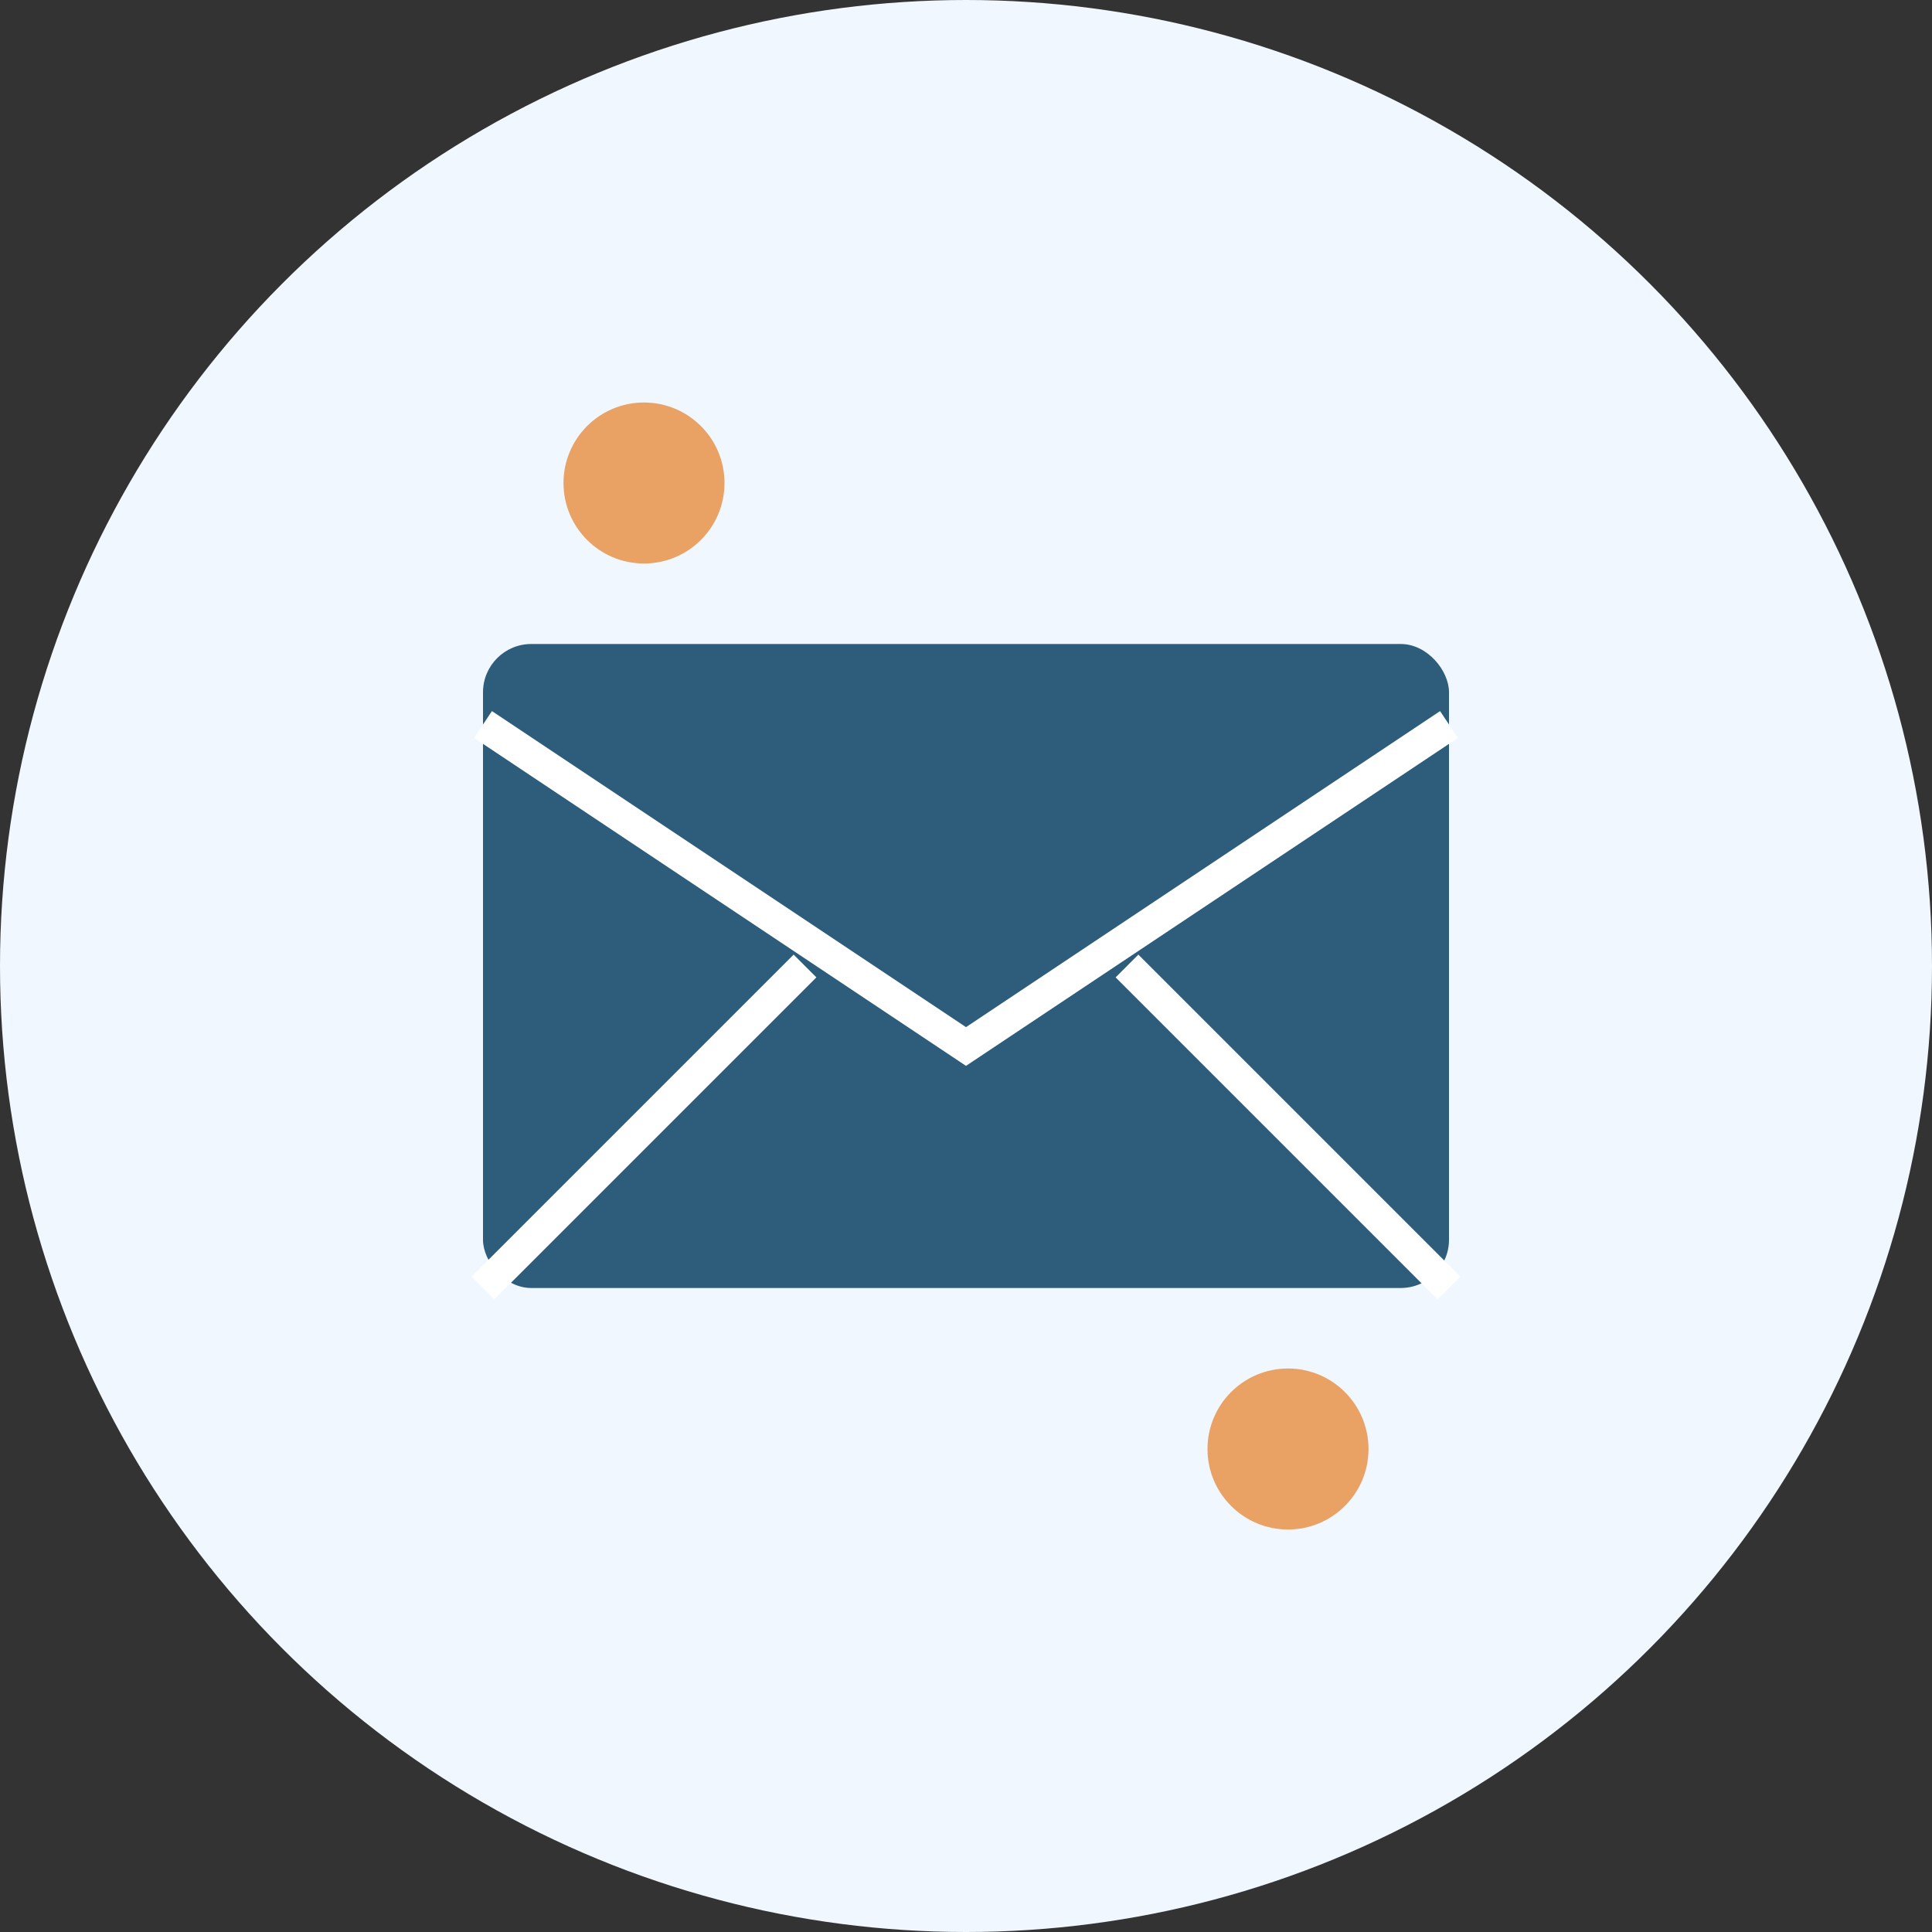
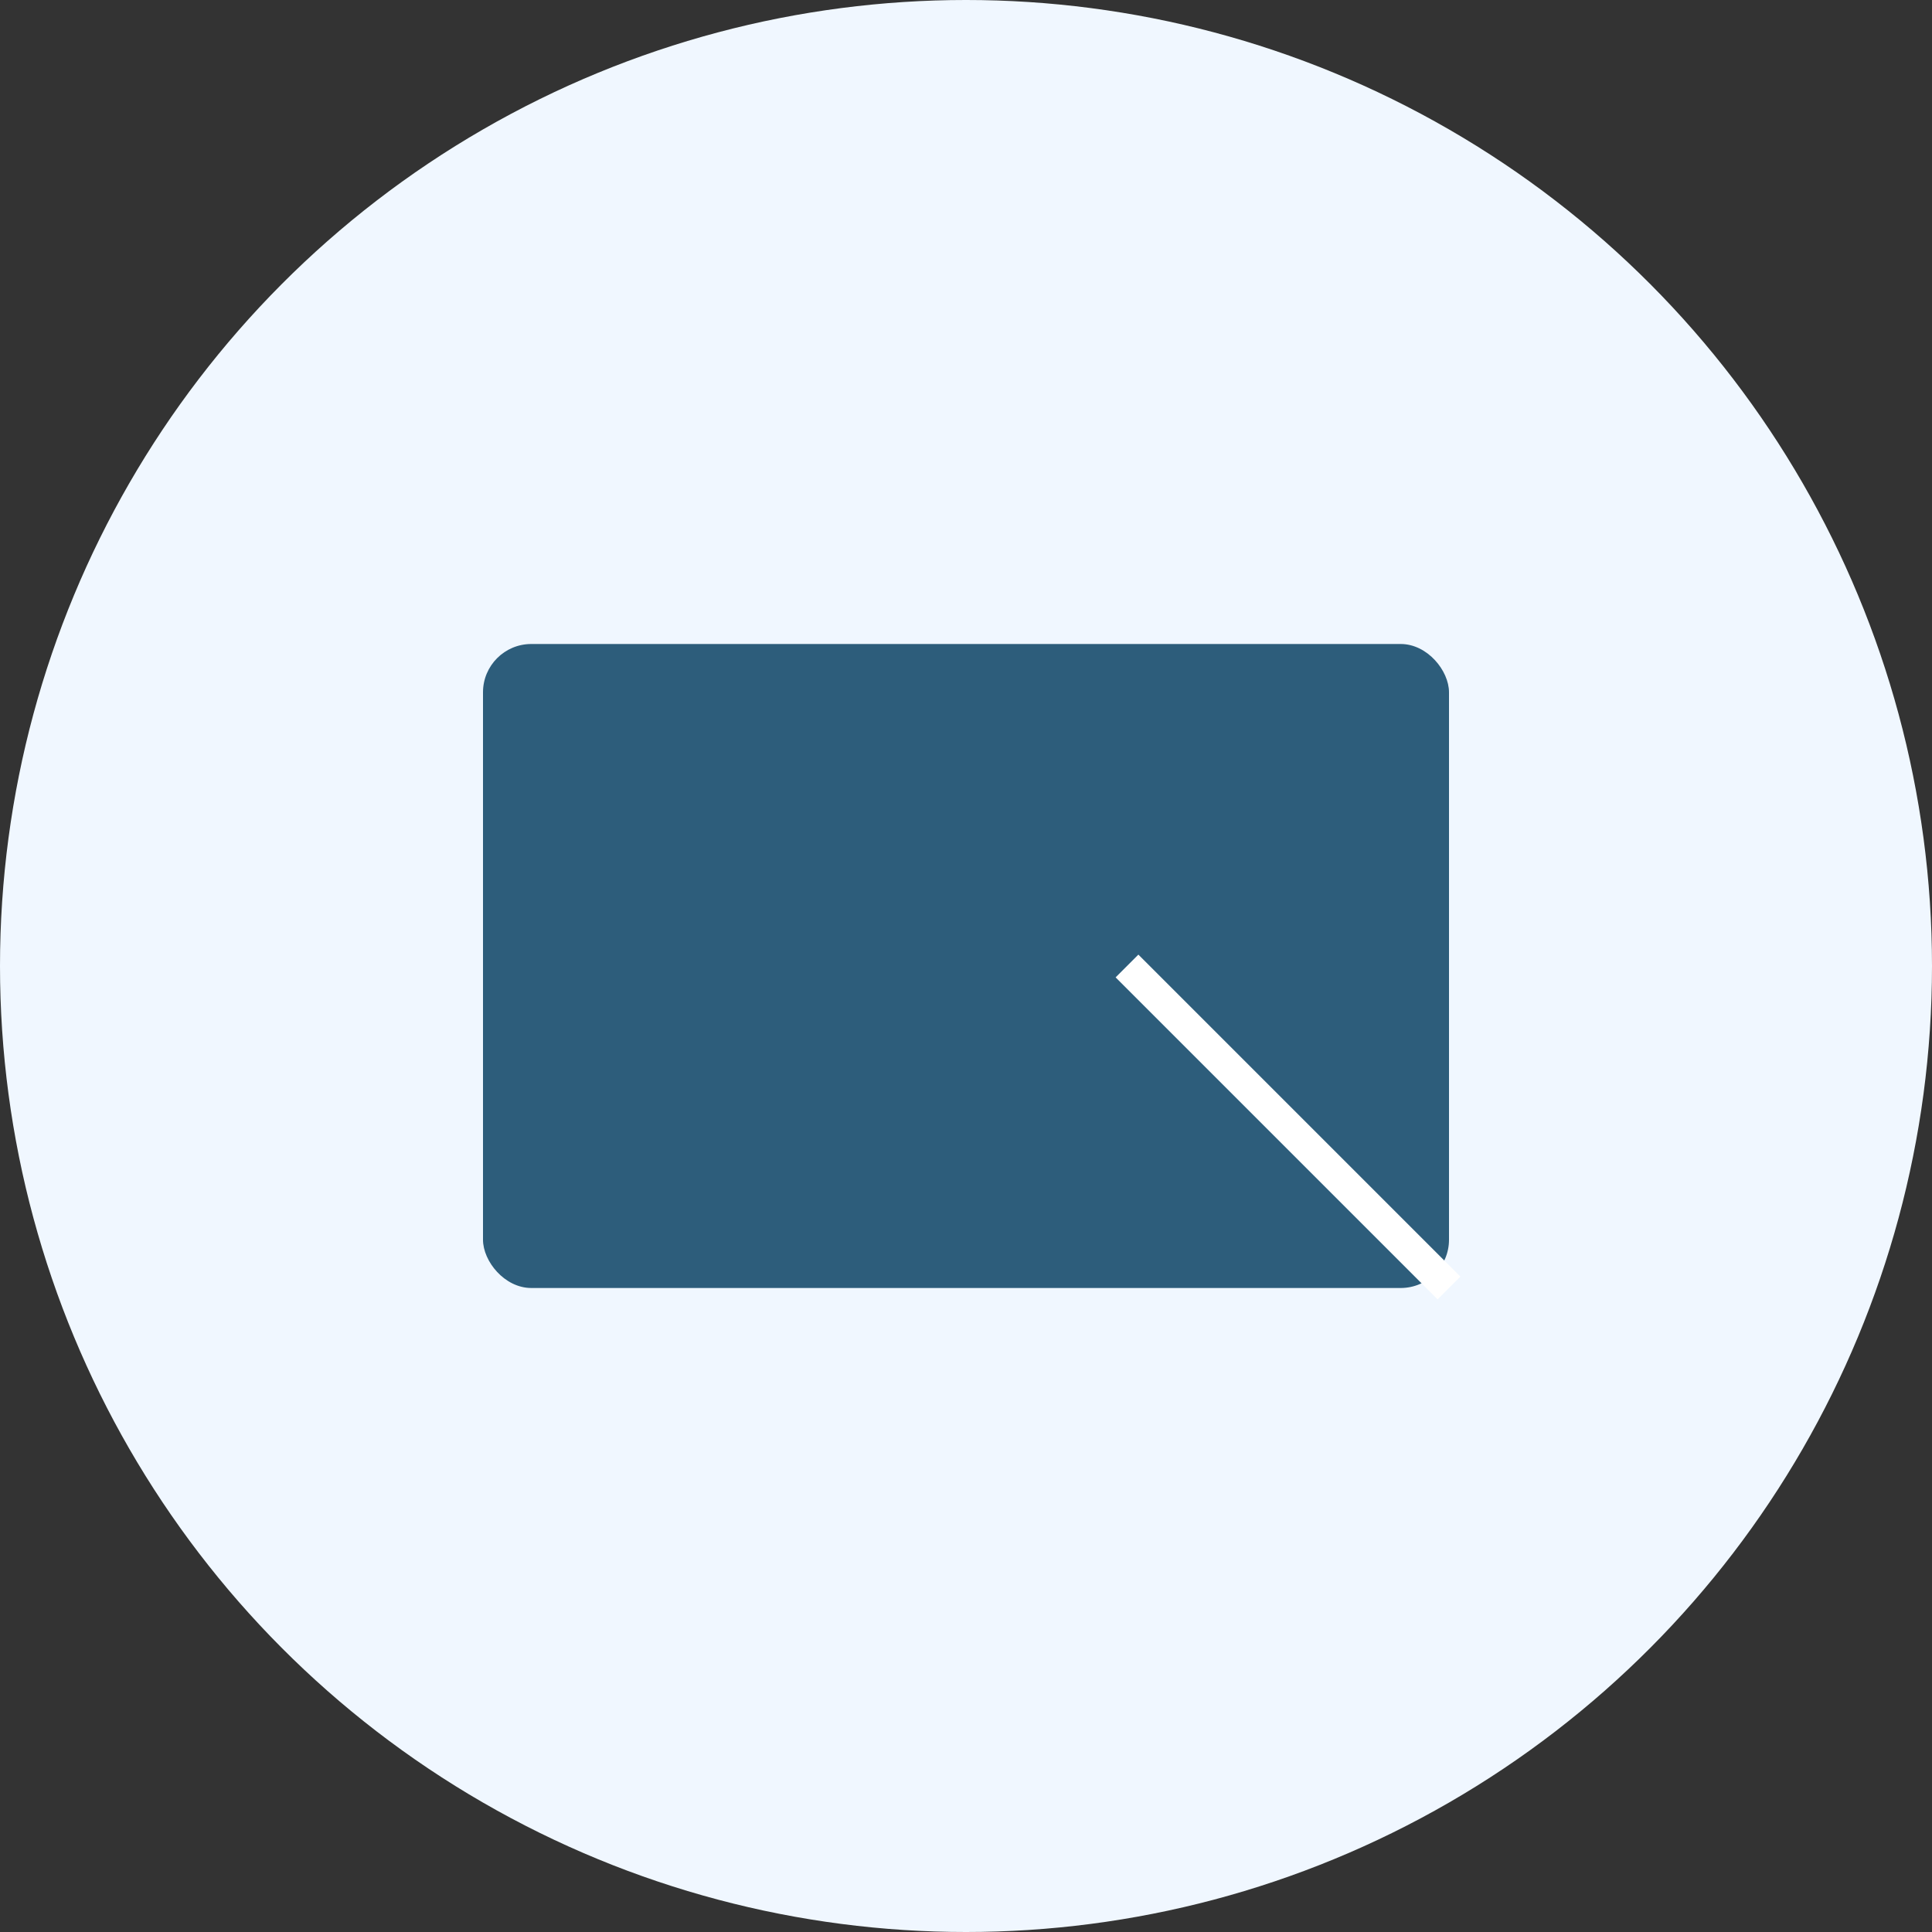
<svg xmlns="http://www.w3.org/2000/svg" viewBox="0 0 120 120" fill="none">
  <rect x="0" y="0" width="120" height="120" fill="#333333" stroke="none" />
  <circle cx="60" cy="60" r="60" fill="#f0f7ff" />
  <rect x="30" y="40" width="60" height="40" rx="3" fill="#2d5d7b" />
-   <path d="M30 45 L 60 65 L 90 45" stroke="white" stroke-width="2" fill="none" />
-   <path d="M30 80 L 50 60" stroke="white" stroke-width="2" fill="none" />
  <path d="M90 80 L 70 60" stroke="white" stroke-width="2" fill="none" />
-   <circle cx="40" cy="30" r="5" fill="#e67e22" opacity="0.7" />
-   <circle cx="80" cy="90" r="5" fill="#e67e22" opacity="0.7" />
</svg>